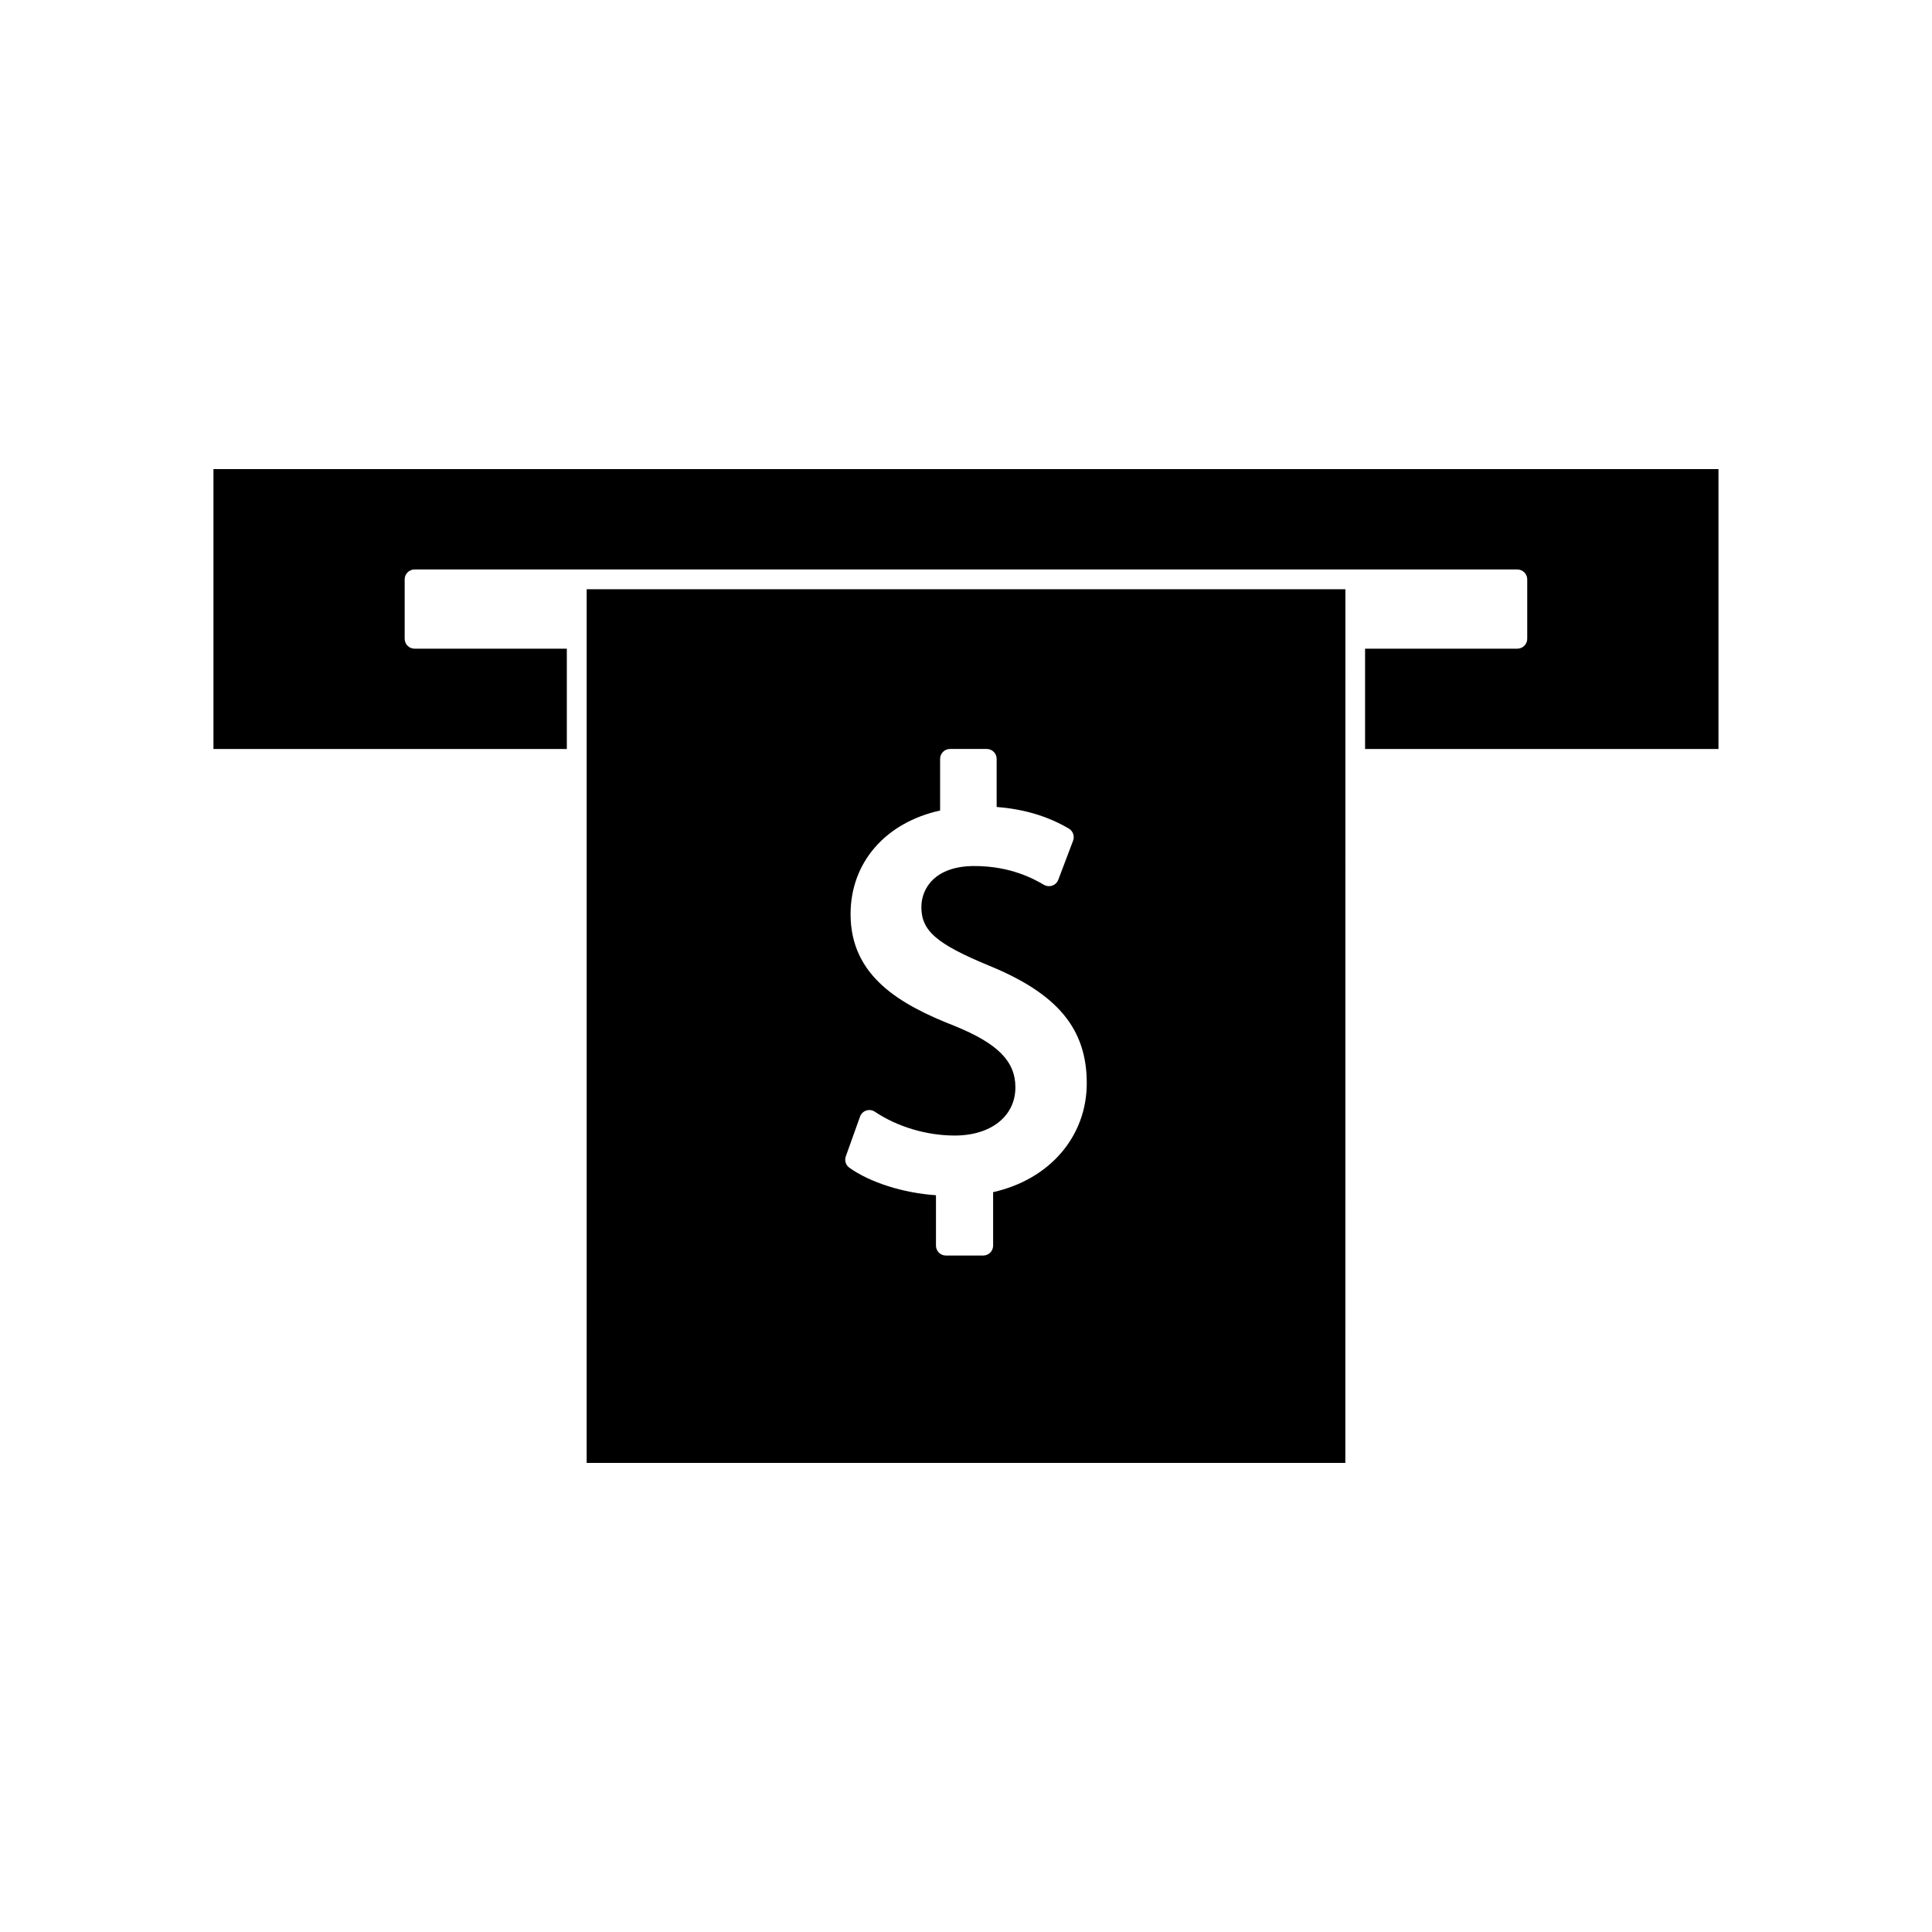
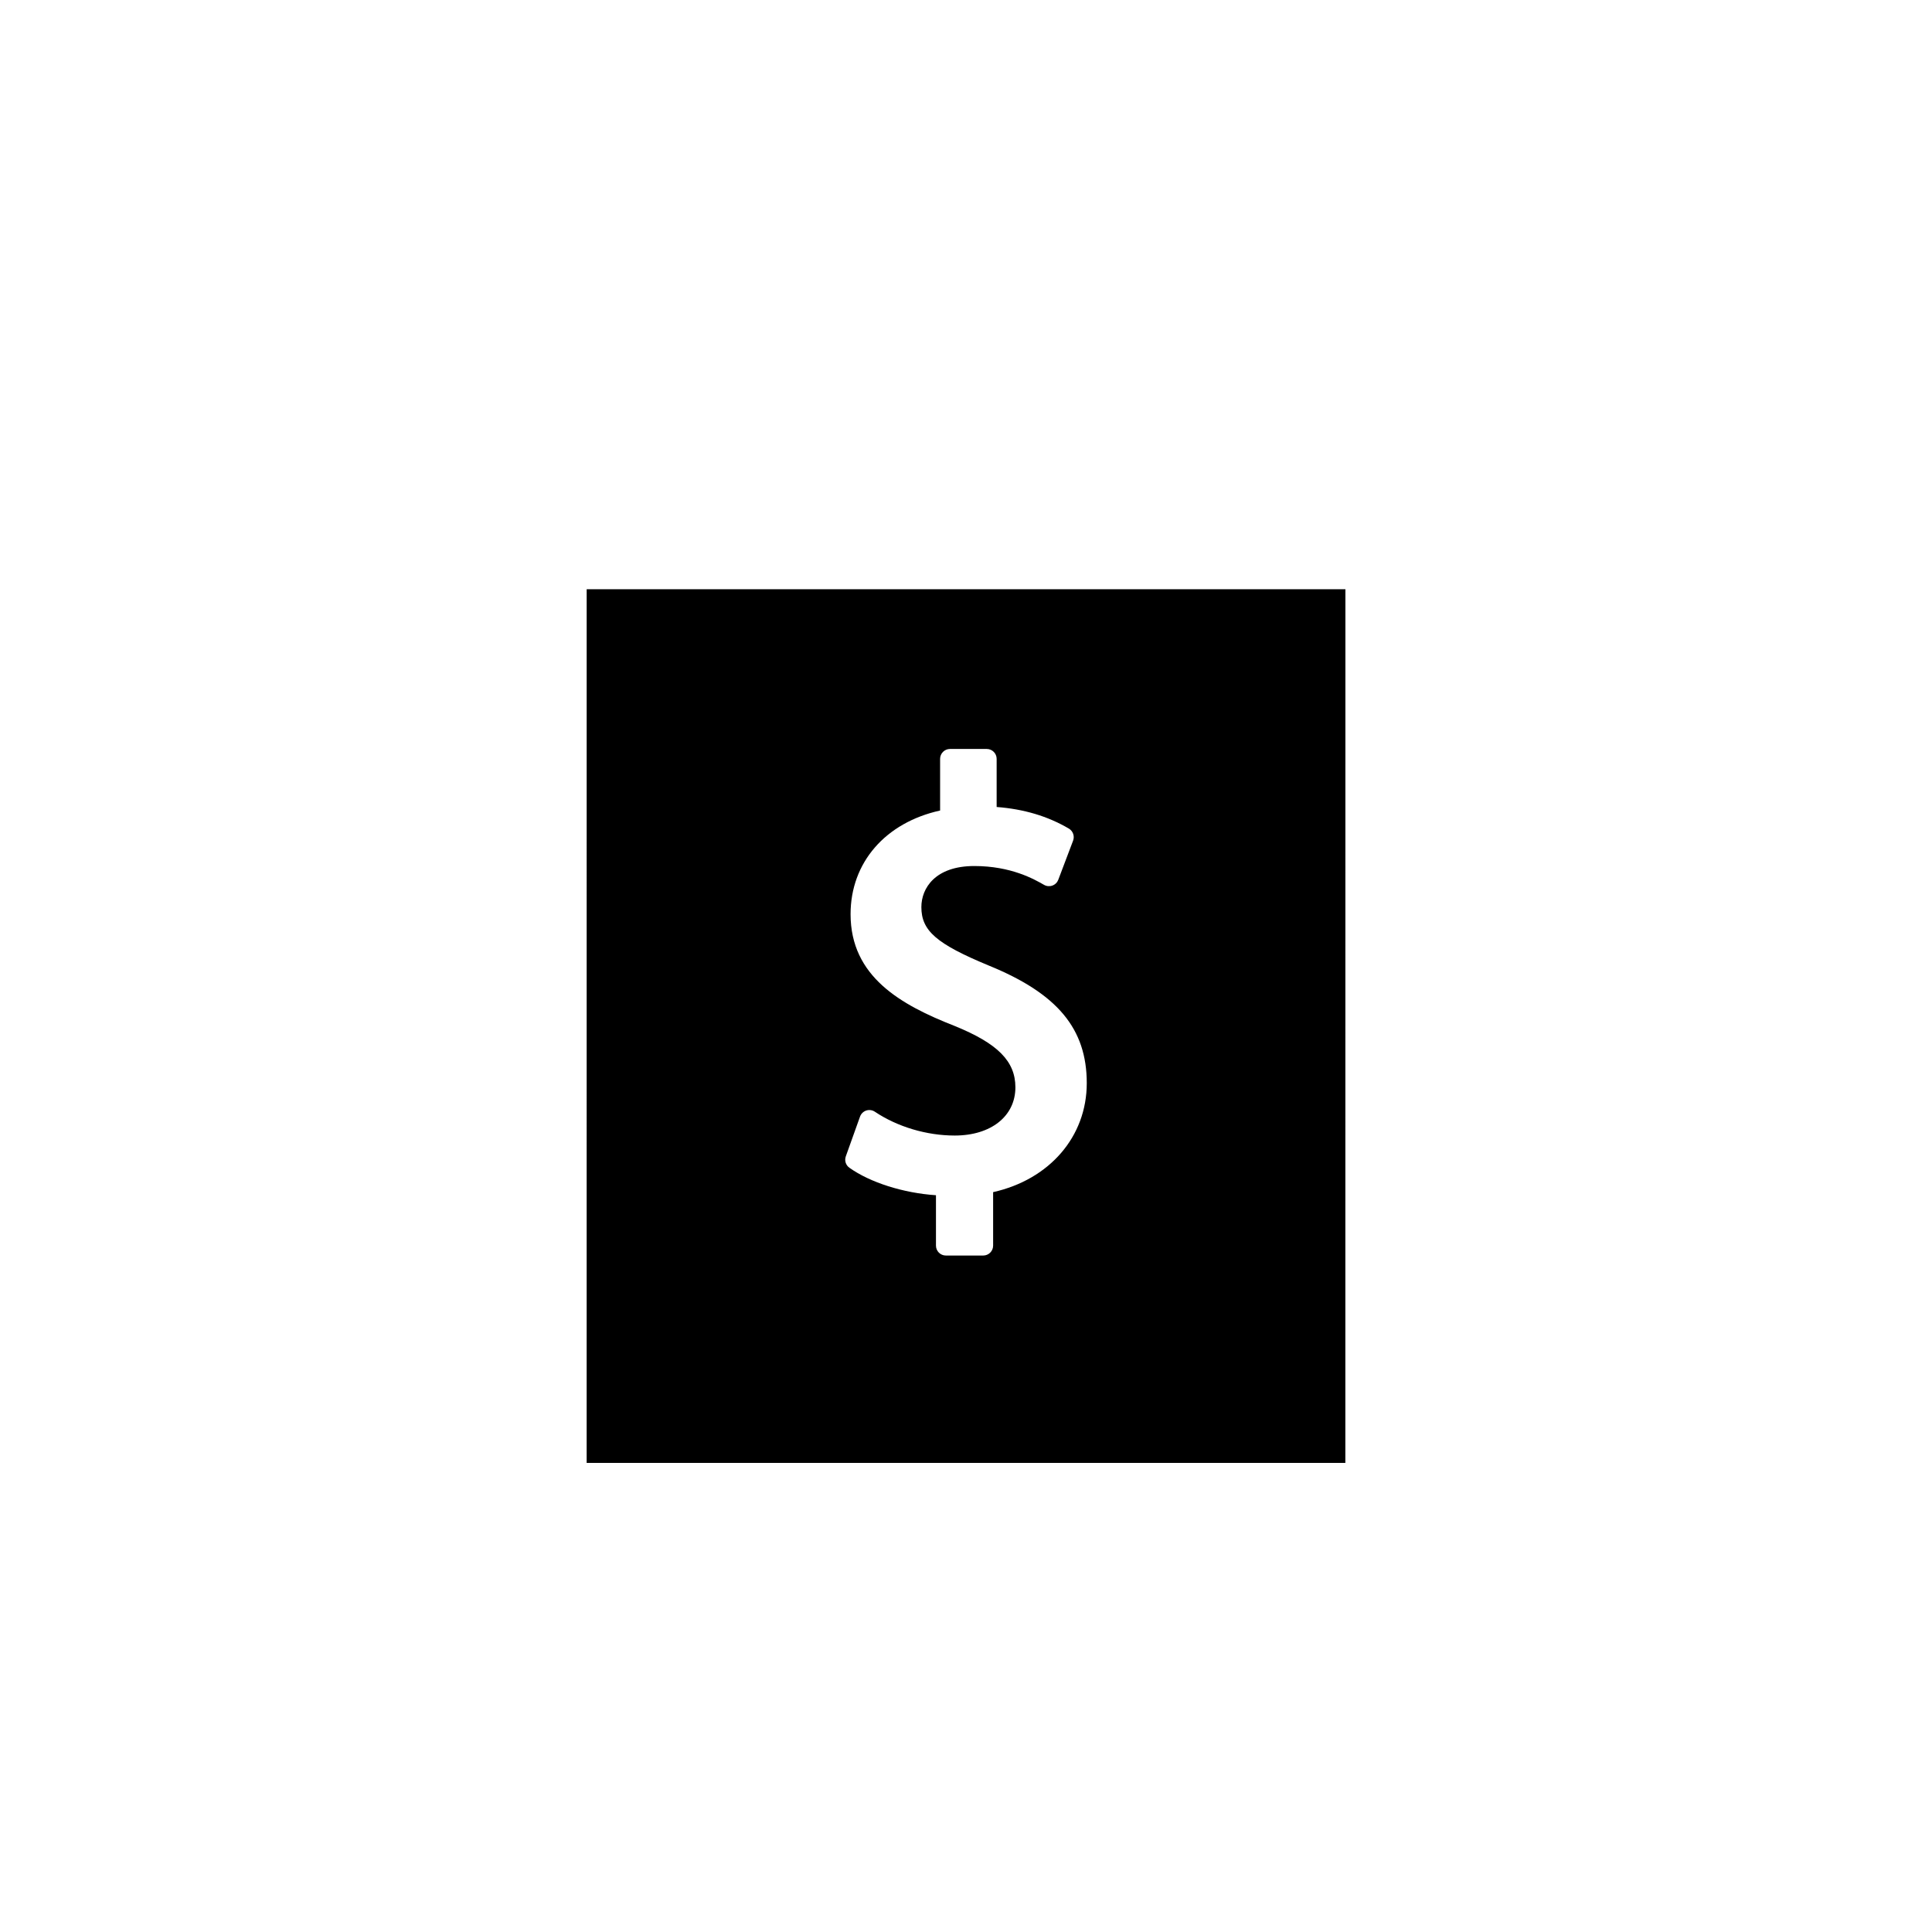
<svg xmlns="http://www.w3.org/2000/svg" fill="#000000" width="800px" height="800px" version="1.1" viewBox="144 144 512 512">
  <g>
    <path d="m299.47 531.68h201.06l0.016-231.53h-201.07zm68.676-81.23 3.769-10.531c0.273-0.766 0.883-1.363 1.648-1.617 0.762-0.246 1.605-0.137 2.281 0.316 6.016 4.019 13.734 6.312 21.172 6.312 9.621 0 16.074-5.137 16.074-12.777 0-6.91-4.676-11.625-16.121-16.273-14.297-5.602-27.559-13.078-27.559-29.613 0-13.688 9.238-24.273 23.727-27.469v-13.691c0-1.449 1.176-2.625 2.625-2.625h9.734c1.449 0 2.625 1.176 2.625 2.625v12.754c7.242 0.555 13.523 2.434 19.133 5.719 1.098 0.652 1.578 1.996 1.129 3.195l-3.93 10.375c-0.273 0.719-0.844 1.281-1.574 1.539-0.719 0.258-1.527 0.188-2.184-0.188-2.613-1.496-8.734-4.996-18.492-4.996-10.359 0-14.031 5.863-14.031 10.883 0 6.277 4.004 9.75 17.859 15.488 18.211 7.426 25.973 16.75 25.973 31.172 0 14.176-9.883 25.543-24.816 28.879v14.176c0 1.449-1.176 2.625-2.625 2.625h-9.898c-1.449 0-2.625-1.176-2.625-2.625v-13.355c-8.645-0.586-17.43-3.359-22.945-7.285-0.961-0.676-1.344-1.91-0.949-3.012z" />
-     <path d="m200.57 268.32v74.176h93.645v-26.59h-40.348c-1.449 0-2.625-1.176-2.625-2.625v-15.742c0-1.449 1.176-2.625 2.625-2.625h292.24c1.449 0 2.625 1.176 2.625 2.625v15.742c0 1.449-1.176 2.625-2.625 2.625h-40.348v26.59h93.656v-74.176z" />
  </g>
</svg>